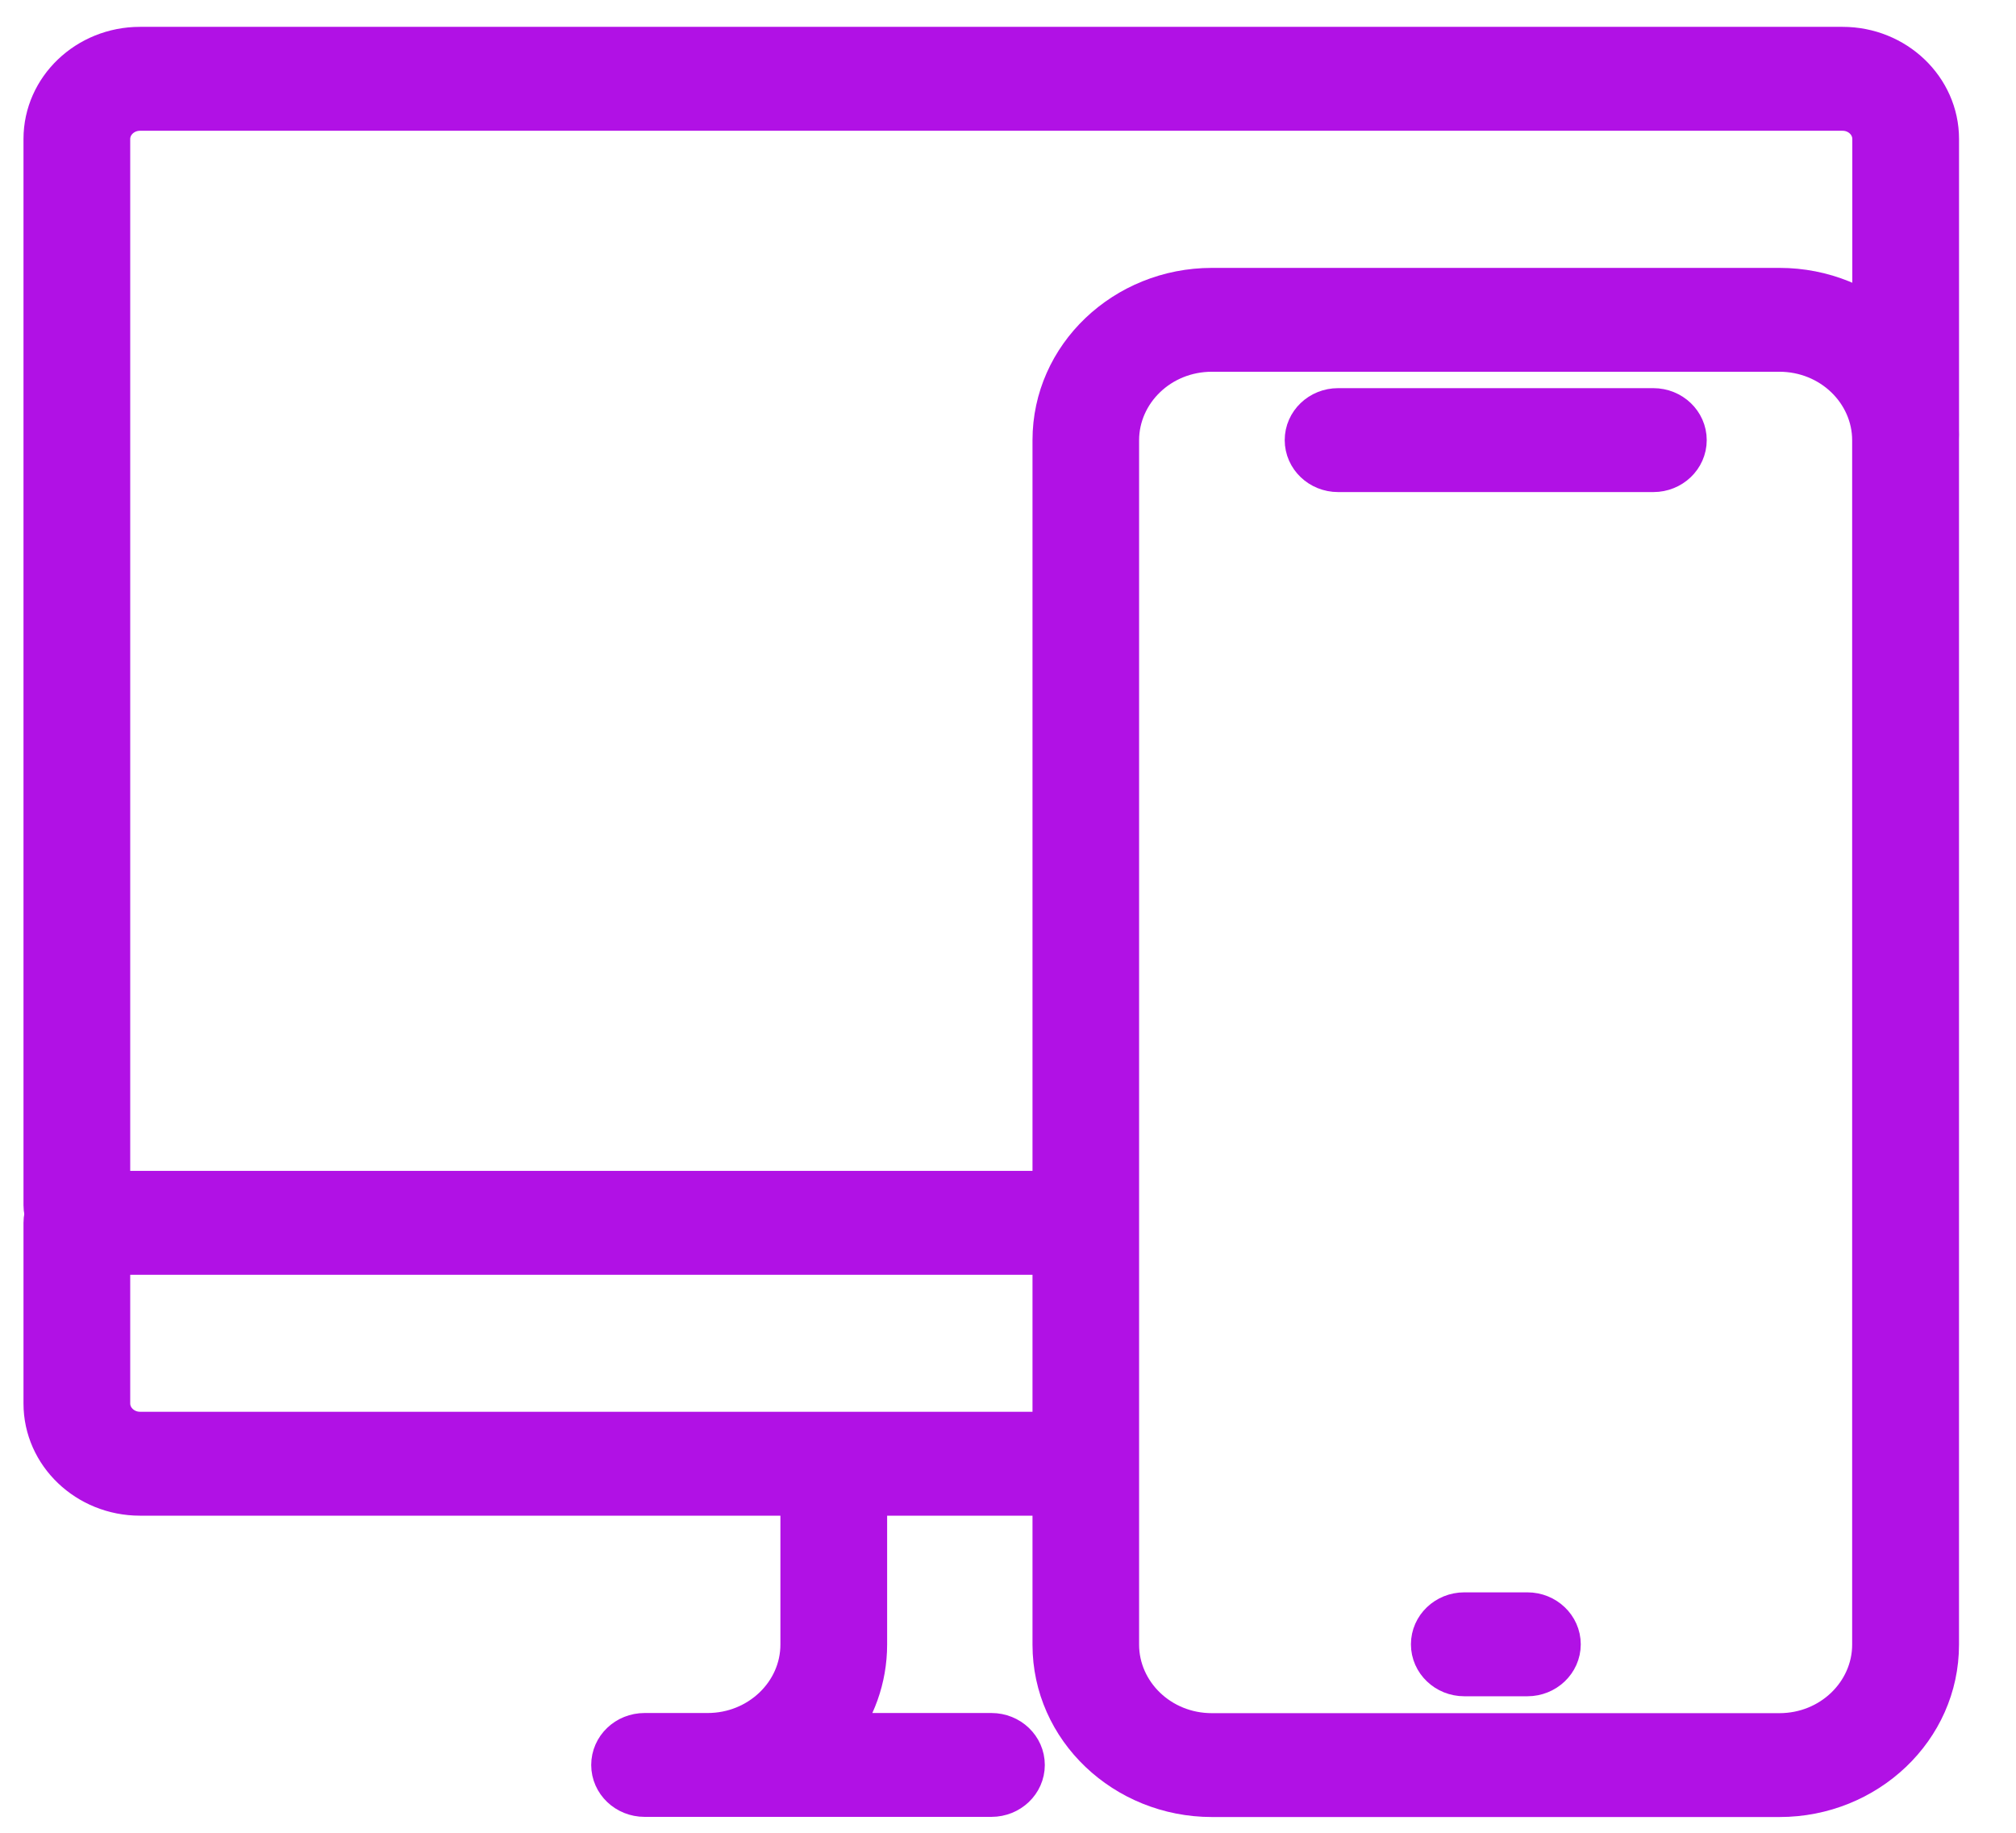
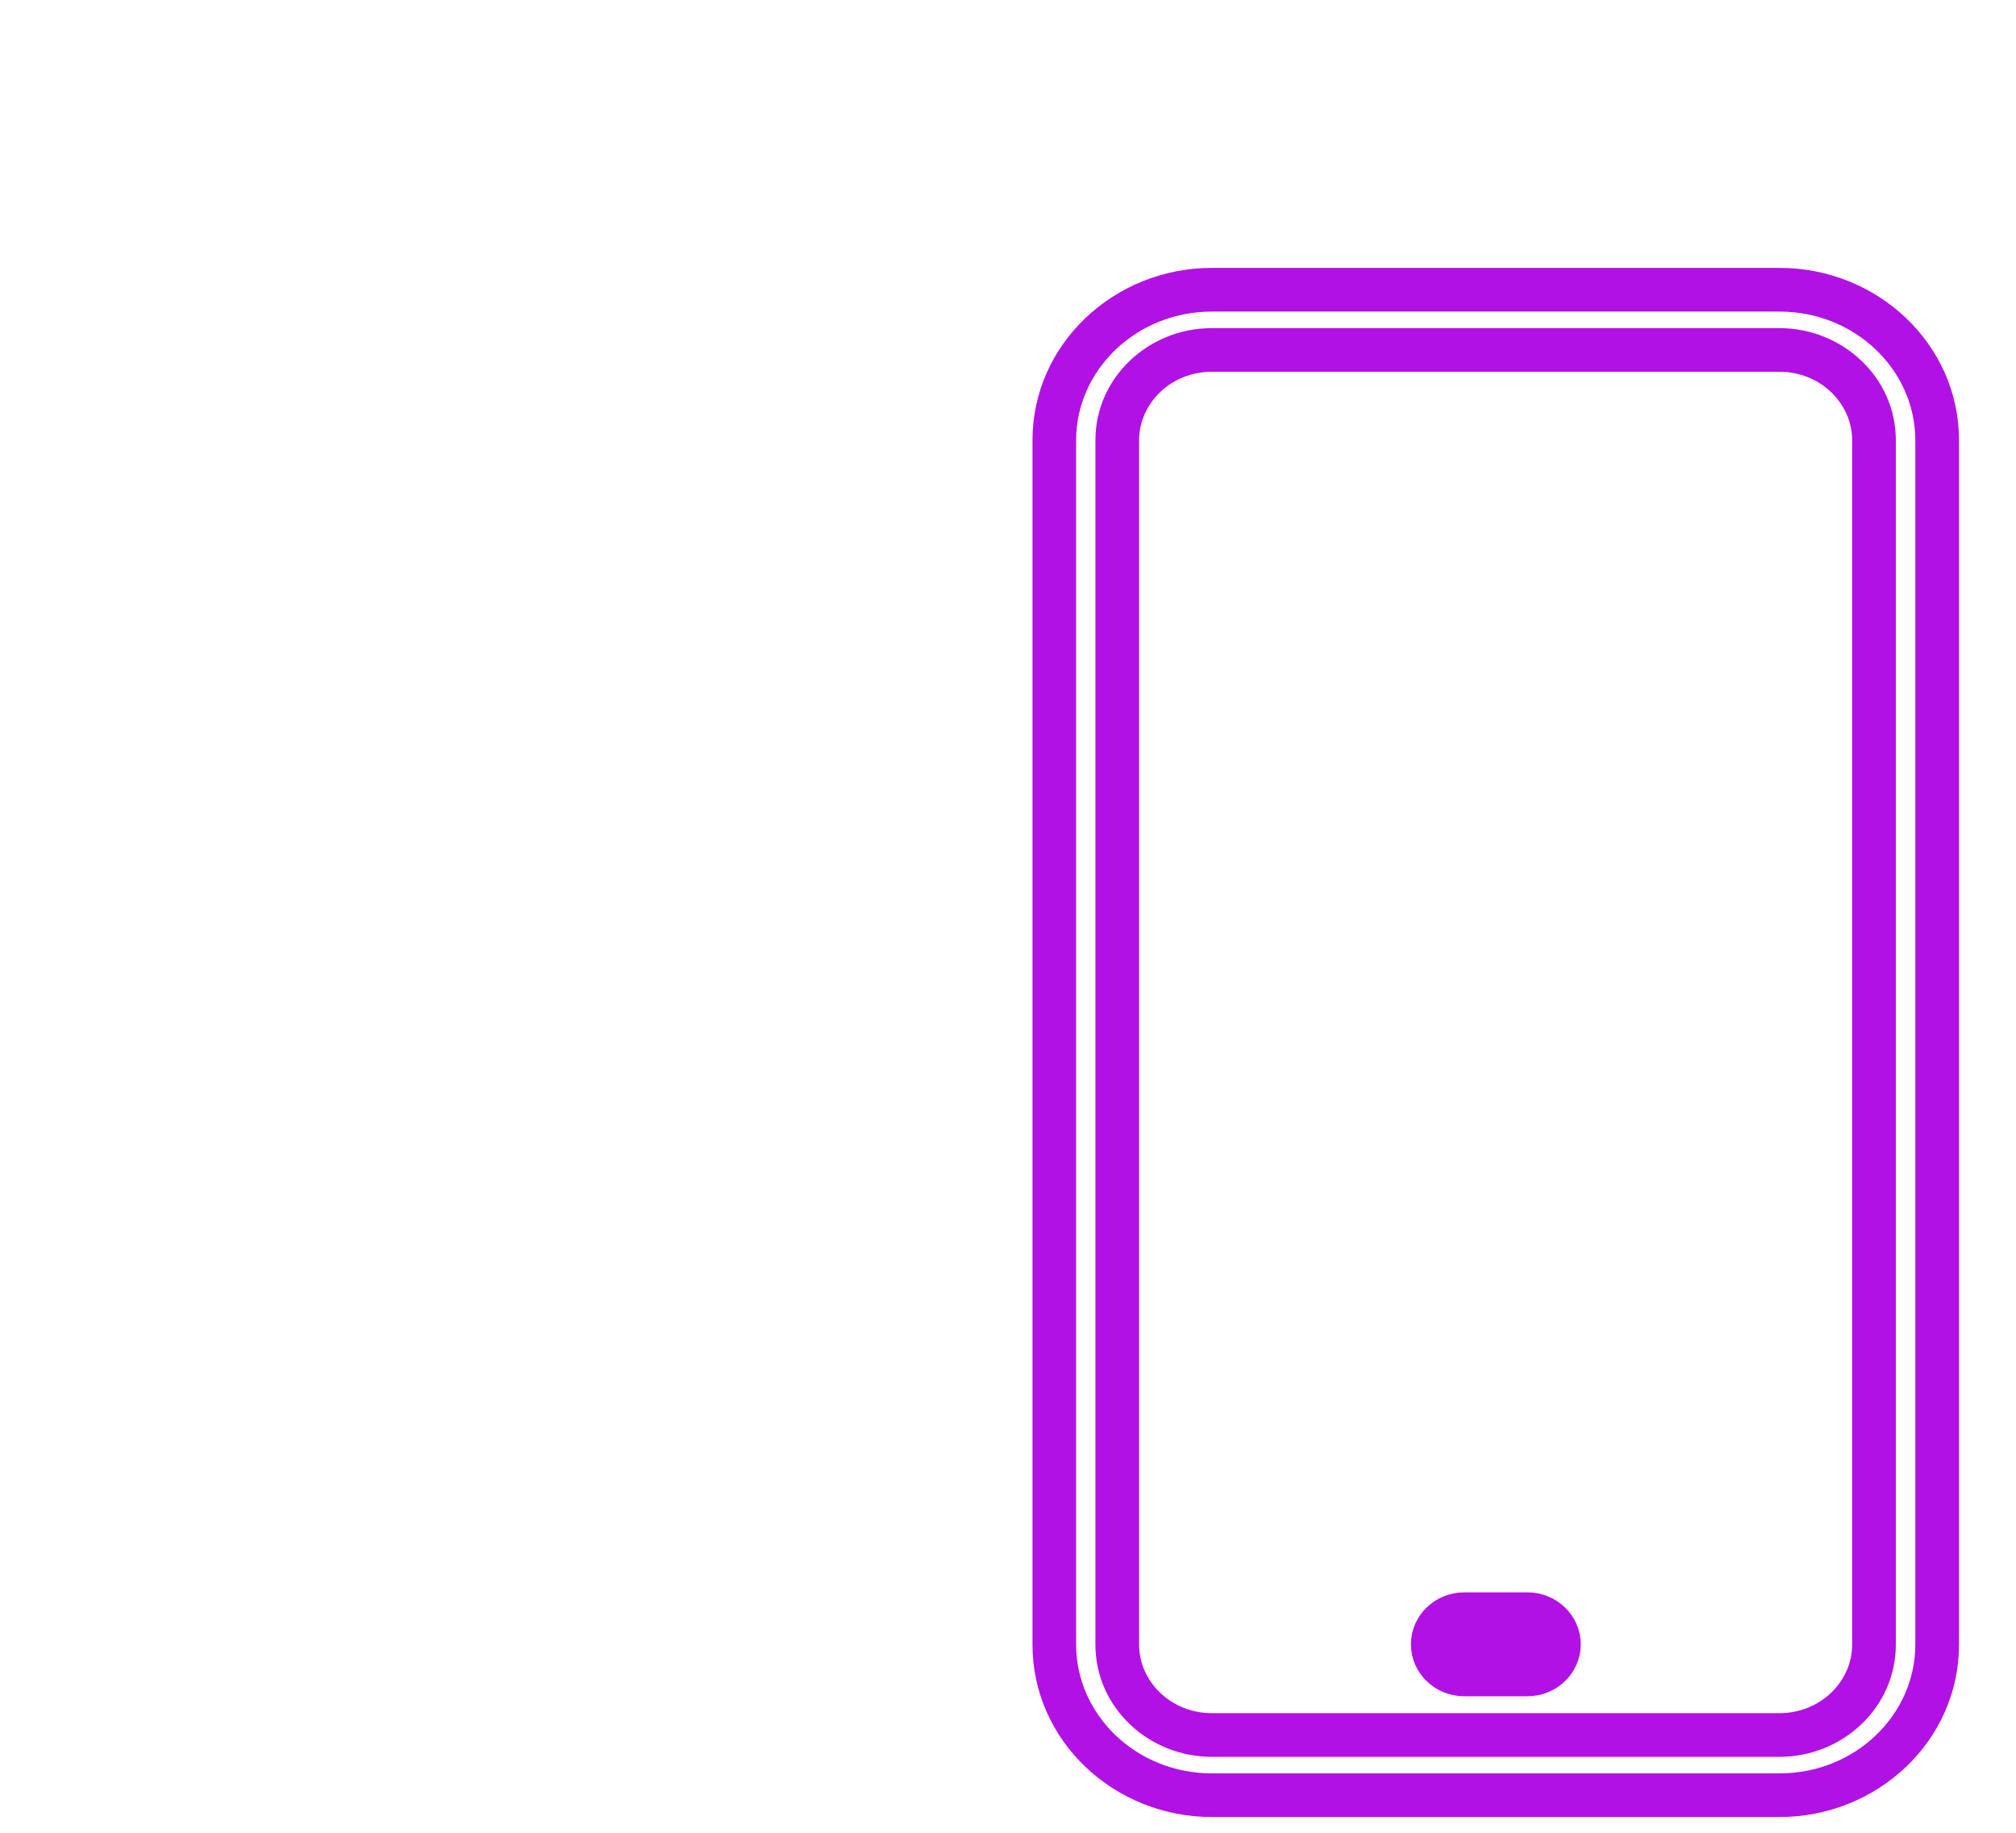
<svg xmlns="http://www.w3.org/2000/svg" width="33" height="30" viewBox="0 0 33 30" fill="none">
-   <path d="M1.258 20.221C0.973 20.221 0.742 20 0.742 19.728V2.275C0.742 1.46 1.437 0.797 2.291 0.797H30.162C31.015 0.797 31.71 1.46 31.71 2.275V7.117C31.71 7.389 31.479 7.61 31.194 7.61C30.909 7.61 30.678 7.389 30.678 7.117V2.275C30.678 2.004 30.446 1.783 30.162 1.783H2.291C2.007 1.783 1.774 2.004 1.774 2.275V19.728C1.774 20 1.543 20.221 1.258 20.221Z" fill="#B111E5" stroke="#B111E5" stroke-width="0.715" />
-   <path d="M16.229 29.382H10.551C10.266 29.382 10.035 29.162 10.035 28.89C10.035 28.617 10.266 28.397 10.551 28.397H11.584C12.437 28.397 13.132 27.733 13.132 26.918V24.454C13.132 24.182 13.363 23.961 13.648 23.961C13.933 23.961 14.164 24.182 14.164 24.454V26.918C14.164 27.473 13.971 27.985 13.647 28.397H16.229C16.514 28.397 16.745 28.617 16.745 28.89C16.745 29.162 16.514 29.382 16.229 29.382Z" fill="#B111E5" stroke="#B111E5" stroke-width="0.715" />
-   <path d="M17.43 24.452H2.291C1.437 24.452 0.742 23.789 0.742 22.973V20.016C0.742 19.744 0.973 19.523 1.258 19.523H17.43C17.715 19.523 17.947 19.744 17.947 20.016C17.947 20.288 17.715 20.509 17.43 20.509H1.774V22.973C1.774 23.244 2.007 23.466 2.291 23.466H17.43C17.715 23.466 17.947 23.687 17.947 23.959C17.947 24.231 17.715 24.452 17.43 24.452Z" fill="#B111E5" stroke="#B111E5" stroke-width="0.715" />
-   <path d="M21.903 7.697H27.064C27.349 7.697 27.58 7.476 27.58 7.204C27.58 6.932 27.349 6.711 27.064 6.711H21.903C21.618 6.711 21.387 6.932 21.387 7.204C21.387 7.476 21.618 7.697 21.903 7.697Z" fill="#B111E5" stroke="#B111E5" stroke-width="0.715" />
  <path d="M23.969 27.408H25.002C25.286 27.408 25.518 27.187 25.518 26.915C25.518 26.643 25.286 26.422 25.002 26.422H23.969C23.684 26.422 23.453 26.643 23.453 26.915C23.453 27.187 23.684 27.408 23.969 27.408Z" fill="#B111E5" stroke="#B111E5" stroke-width="0.715" />
-   <path fill-rule="evenodd" clip-rule="evenodd" d="M19.838 29.385H29.129C30.552 29.385 31.709 28.28 31.709 26.921V7.206C31.709 5.847 30.552 4.742 29.129 4.742H19.838C18.415 4.742 17.258 5.847 17.258 7.206V26.921C17.258 28.28 18.415 29.385 19.838 29.385ZM18.288 7.206C18.288 6.391 18.983 5.728 19.837 5.728H29.127C29.981 5.728 30.675 6.391 30.675 7.206V26.921C30.675 27.736 29.981 28.399 29.127 28.399H19.837C18.983 28.399 18.288 27.736 18.288 26.921V7.206Z" fill="#B111E5" />
-   <path d="M29.129 29.385V29.028H19.838V29.385V29.742H29.129V29.385ZM31.709 26.921H31.352C31.352 28.067 30.371 29.028 29.129 29.028V29.385V29.742C30.734 29.742 32.067 28.493 32.067 26.921H31.709ZM31.709 7.206H31.352V26.921H31.709H32.067V7.206H31.709ZM29.129 4.742V5.1C30.371 5.1 31.352 6.06 31.352 7.206H31.709H32.067C32.067 5.634 30.734 4.385 29.129 4.385V4.742ZM19.838 4.742V5.1H29.129V4.742V4.385H19.838V4.742ZM17.258 7.206H17.615C17.615 6.06 18.597 5.1 19.838 5.1V4.742V4.385C18.233 4.385 16.901 5.634 16.901 7.206H17.258ZM17.258 26.921H17.615V7.206H17.258H16.901V26.921H17.258ZM19.838 29.385V29.028C18.597 29.028 17.615 28.067 17.615 26.921H17.258H16.901C16.901 28.493 18.233 29.742 19.838 29.742V29.385ZM19.837 5.728V5.371C18.801 5.371 17.931 6.179 17.931 7.206H18.288H18.646C18.646 6.604 19.165 6.085 19.837 6.085V5.728ZM29.127 5.728V5.371H19.837V5.728V6.085H29.127V5.728ZM30.675 7.206H31.033C31.033 6.179 30.162 5.371 29.127 5.371V5.728V6.085C29.799 6.085 30.318 6.604 30.318 7.206H30.675ZM30.675 26.921H31.033V7.206H30.675H30.318V26.921H30.675ZM29.127 28.399V28.757C30.162 28.757 31.033 27.949 31.033 26.921H30.675H30.318C30.318 27.523 29.799 28.042 29.127 28.042V28.399ZM19.837 28.399V28.757H29.127V28.399V28.042H19.837V28.399ZM18.288 26.921H17.931C17.931 27.949 18.801 28.757 19.837 28.757V28.399V28.042C19.165 28.042 18.646 27.523 18.646 26.921H18.288ZM18.288 7.206H17.931V26.921H18.288H18.646V7.206H18.288Z" fill="#B111E5" />
+   <path d="M29.129 29.385V29.028H19.838V29.385V29.742H29.129V29.385ZM31.709 26.921H31.352C31.352 28.067 30.371 29.028 29.129 29.028V29.385V29.742C30.734 29.742 32.067 28.493 32.067 26.921H31.709ZM31.709 7.206H31.352V26.921H31.709H32.067V7.206H31.709ZM29.129 4.742V5.1C30.371 5.1 31.352 6.06 31.352 7.206H31.709H32.067C32.067 5.634 30.734 4.385 29.129 4.385V4.742ZM19.838 4.742V5.1H29.129V4.742V4.385H19.838V4.742ZM17.258 7.206H17.615C17.615 6.06 18.597 5.1 19.838 5.1V4.742V4.385C18.233 4.385 16.901 5.634 16.901 7.206H17.258ZM17.258 26.921H17.615V7.206H17.258H16.901V26.921H17.258ZM19.838 29.385V29.028C18.597 29.028 17.615 28.067 17.615 26.921H17.258H16.901C16.901 28.493 18.233 29.742 19.838 29.742V29.385ZM19.837 5.728V5.371C18.801 5.371 17.931 6.179 17.931 7.206H18.288H18.646C18.646 6.604 19.165 6.085 19.837 6.085V5.728ZM29.127 5.728V5.371H19.837V5.728V6.085H29.127V5.728ZM30.675 7.206H31.033C31.033 6.179 30.162 5.371 29.127 5.371V5.728V6.085C29.799 6.085 30.318 6.604 30.318 7.206H30.675ZM30.675 26.921H31.033V7.206H30.675H30.318V26.921H30.675ZM29.127 28.399V28.757C30.162 28.757 31.033 27.949 31.033 26.921H30.675H30.318C30.318 27.523 29.799 28.042 29.127 28.042V28.399ZM19.837 28.399V28.757H29.127V28.399V28.042H19.837V28.399ZM18.288 26.921H17.931C17.931 27.949 18.801 28.757 19.837 28.757V28.042C19.165 28.042 18.646 27.523 18.646 26.921H18.288ZM18.288 7.206H17.931V26.921H18.288H18.646V7.206H18.288Z" fill="#B111E5" />
</svg>